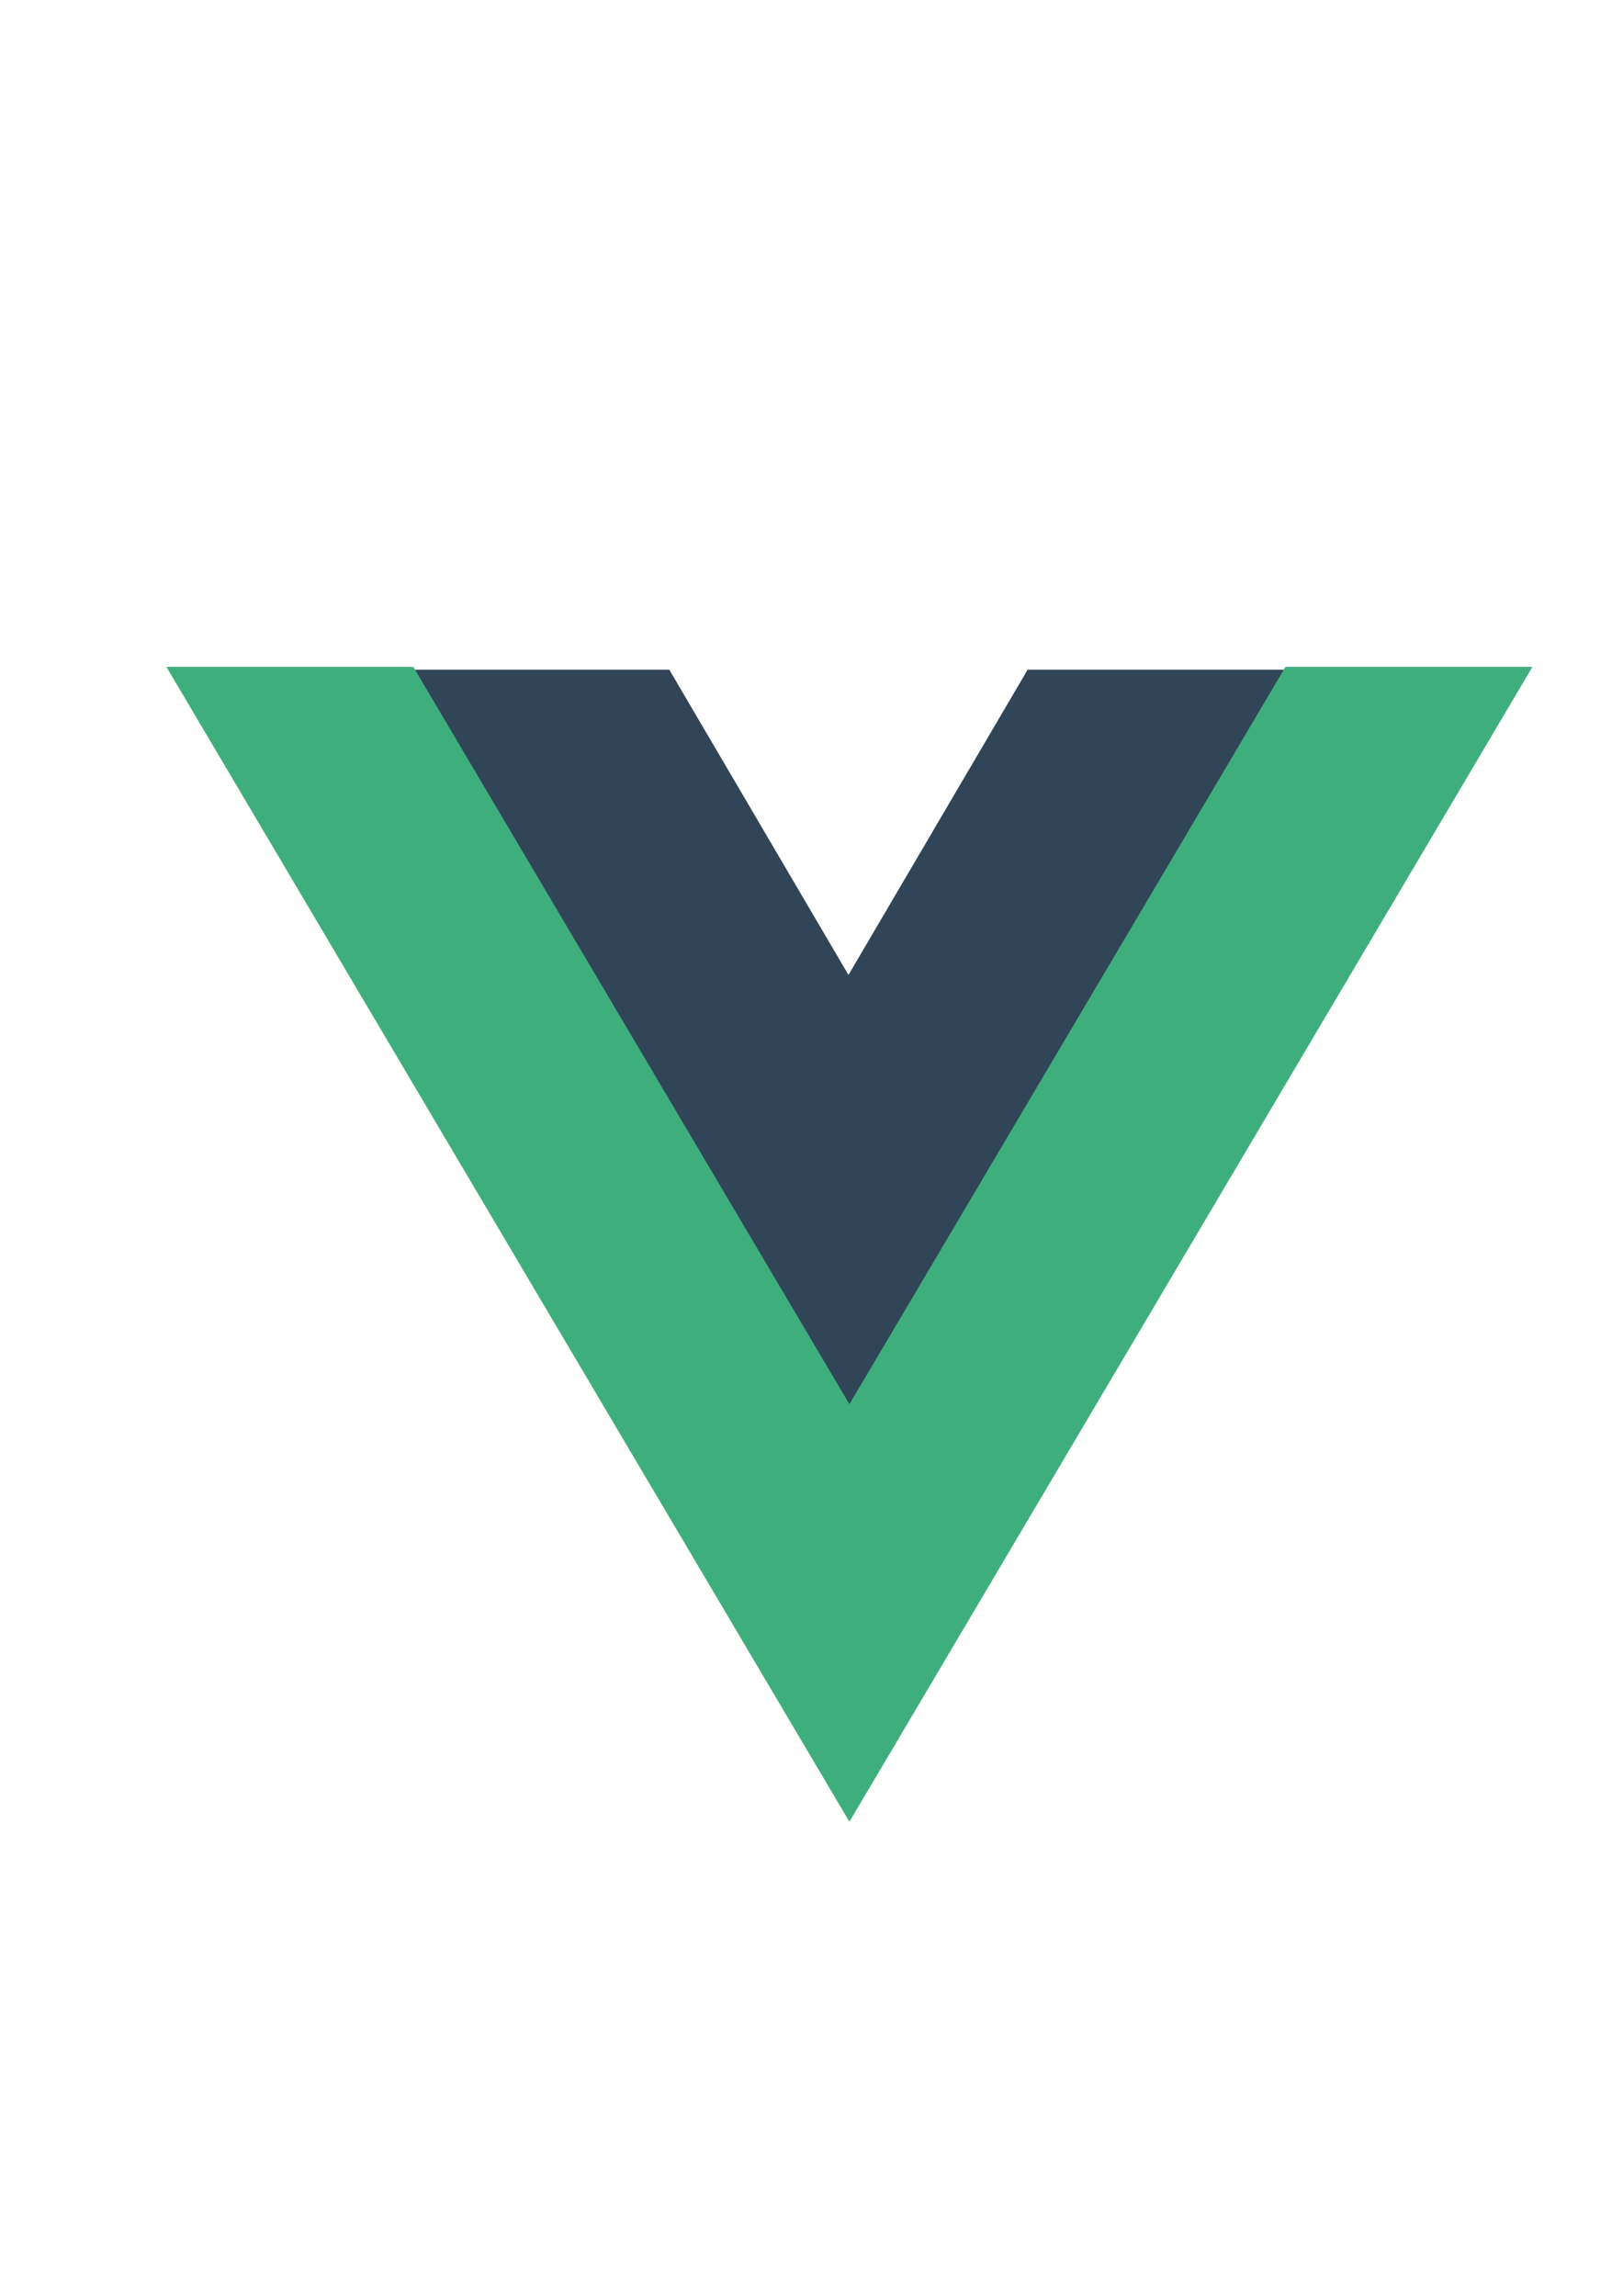
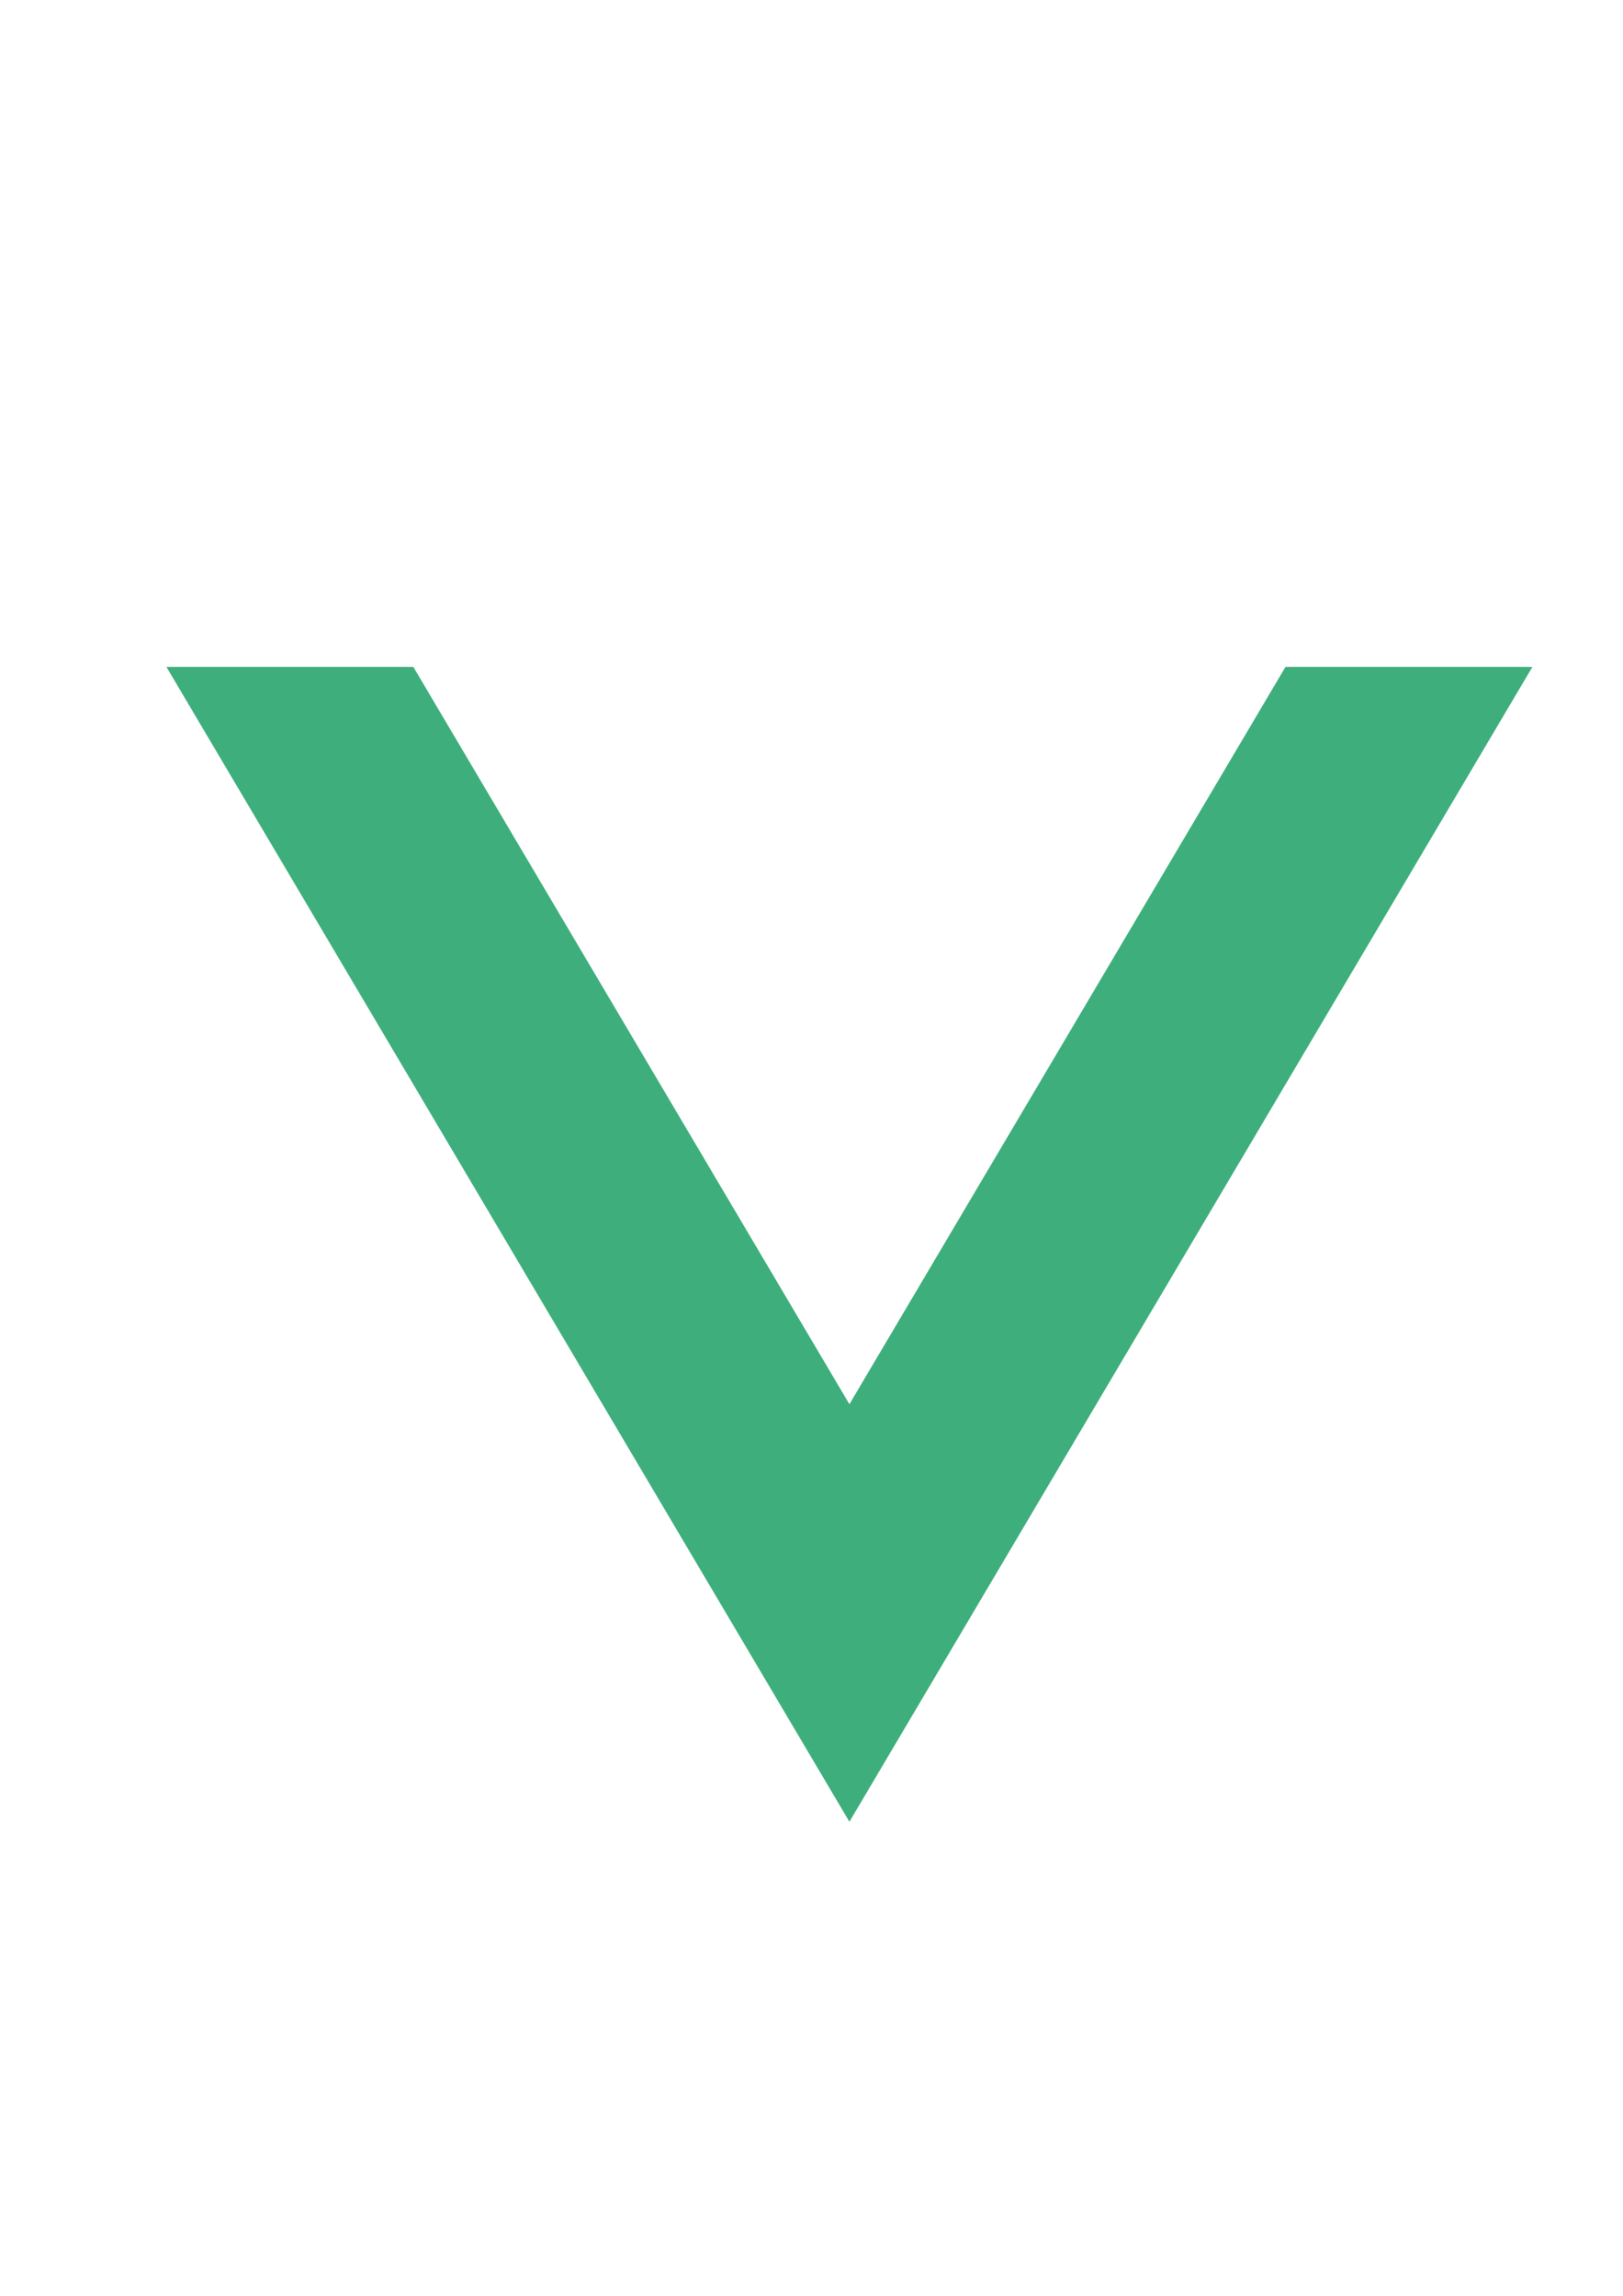
<svg xmlns="http://www.w3.org/2000/svg" xmlns:ns1="http://www.inkscape.org/namespaces/inkscape" xmlns:ns2="http://sodipodi.sourceforge.net/DTD/sodipodi-0.dtd" width="210mm" height="297mm" viewBox="0 0 210 297" version="1.1" id="svg793" xml:space="preserve" ns1:version="1.2.1 (9c6d41e410, 2022-07-14)" ns2:docname="vue.svg" ns1:export-filename="js-square.svg" ns1:export-xdpi="96" ns1:export-ydpi="96">
  <ns2:namedview id="namedview795" pagecolor="#ffffff" bordercolor="#000000" borderopacity="0.25" ns1:showpageshadow="2" ns1:pageopacity="0.0" ns1:pagecheckerboard="0" ns1:deskcolor="#d1d1d1" ns1:document-units="mm" showgrid="false" ns1:zoom="0.75544332" ns1:cx="189.95469" ns1:cy="506.98707" ns1:window-width="1649" ns1:window-height="1024" ns1:window-x="189" ns1:window-y="7" ns1:window-maximized="0" ns1:current-layer="layer1" />
  <defs id="defs790">
    <linearGradient id="linearGradient4690" ns1:swatch="solid">
      <stop style="stop-color:#2600b4;stop-opacity:1;" offset="0" id="stop4688" />
    </linearGradient>
    <linearGradient id="linearGradient4658" ns1:swatch="gradient">
      <stop style="stop-color:#d00000;stop-opacity:1;" offset="0.306" id="stop4654" />
      <stop style="stop-color:#d00000;stop-opacity:0;" offset="0.89" id="stop4656" />
    </linearGradient>
  </defs>
  <g ns1:label="Layer 1" ns1:groupmode="layer" id="layer1">
    <g id="g24059" transform="matrix(1.388,0,0,1.365,-30.248,-42.475)">
-       <polygon points="390.92,47.92 311.49,47.92 256,144.03 200.51,47.92 121.08,47.92 256,281.61 " id="polygon21500" transform="matrix(0.301,0,0,0.301,23.831,80.162)" style="fill:#314559;fill-opacity:1" />
      <polygon points="15.74,47.92 256,464.08 496.26,47.92 409.4,47.92 256,313.61 102.6,47.92 " id="polygon21502" transform="matrix(0.265,0,0,0.263,33.135,81.719)" style="fill:#3eaf7c;fill-opacity:1" />
    </g>
  </g>
  <style id="style7814">.st0{fill:#d4b830}.st1,.st2{opacity:.986;fill:#ebebeb;fill-opacity:0;enable-background:new}.st2{fill-opacity:.922}.st3{fill:#fdd83c}</style>
</svg>